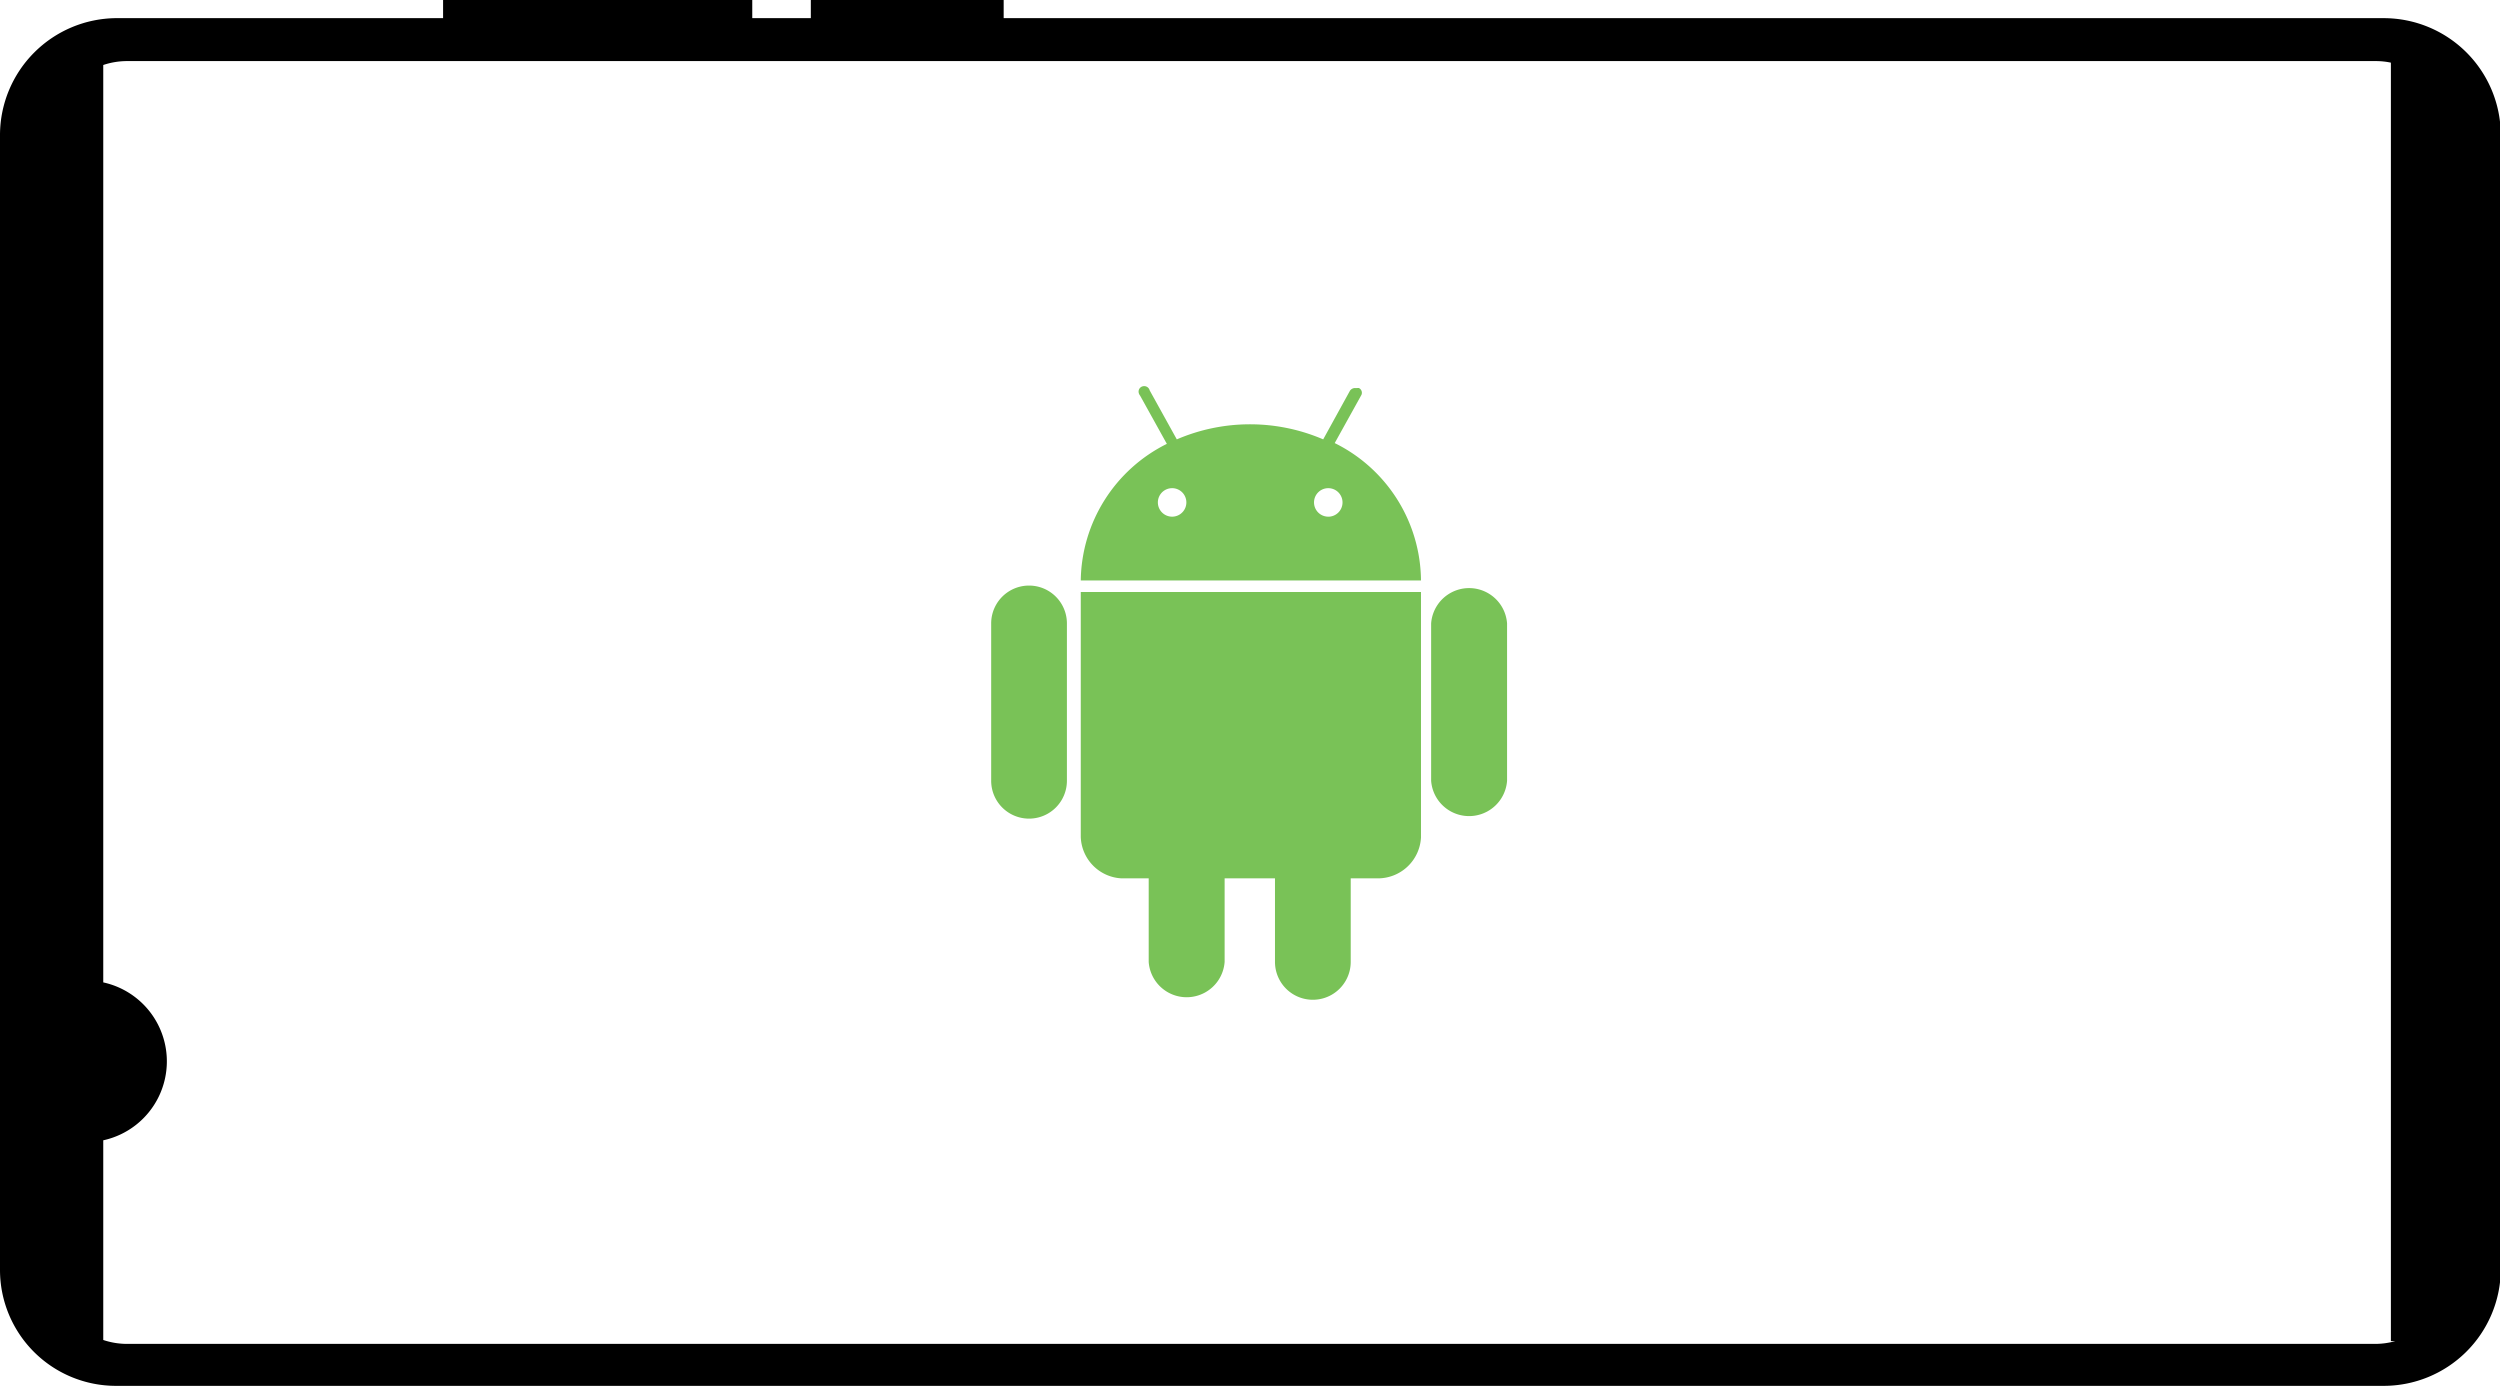
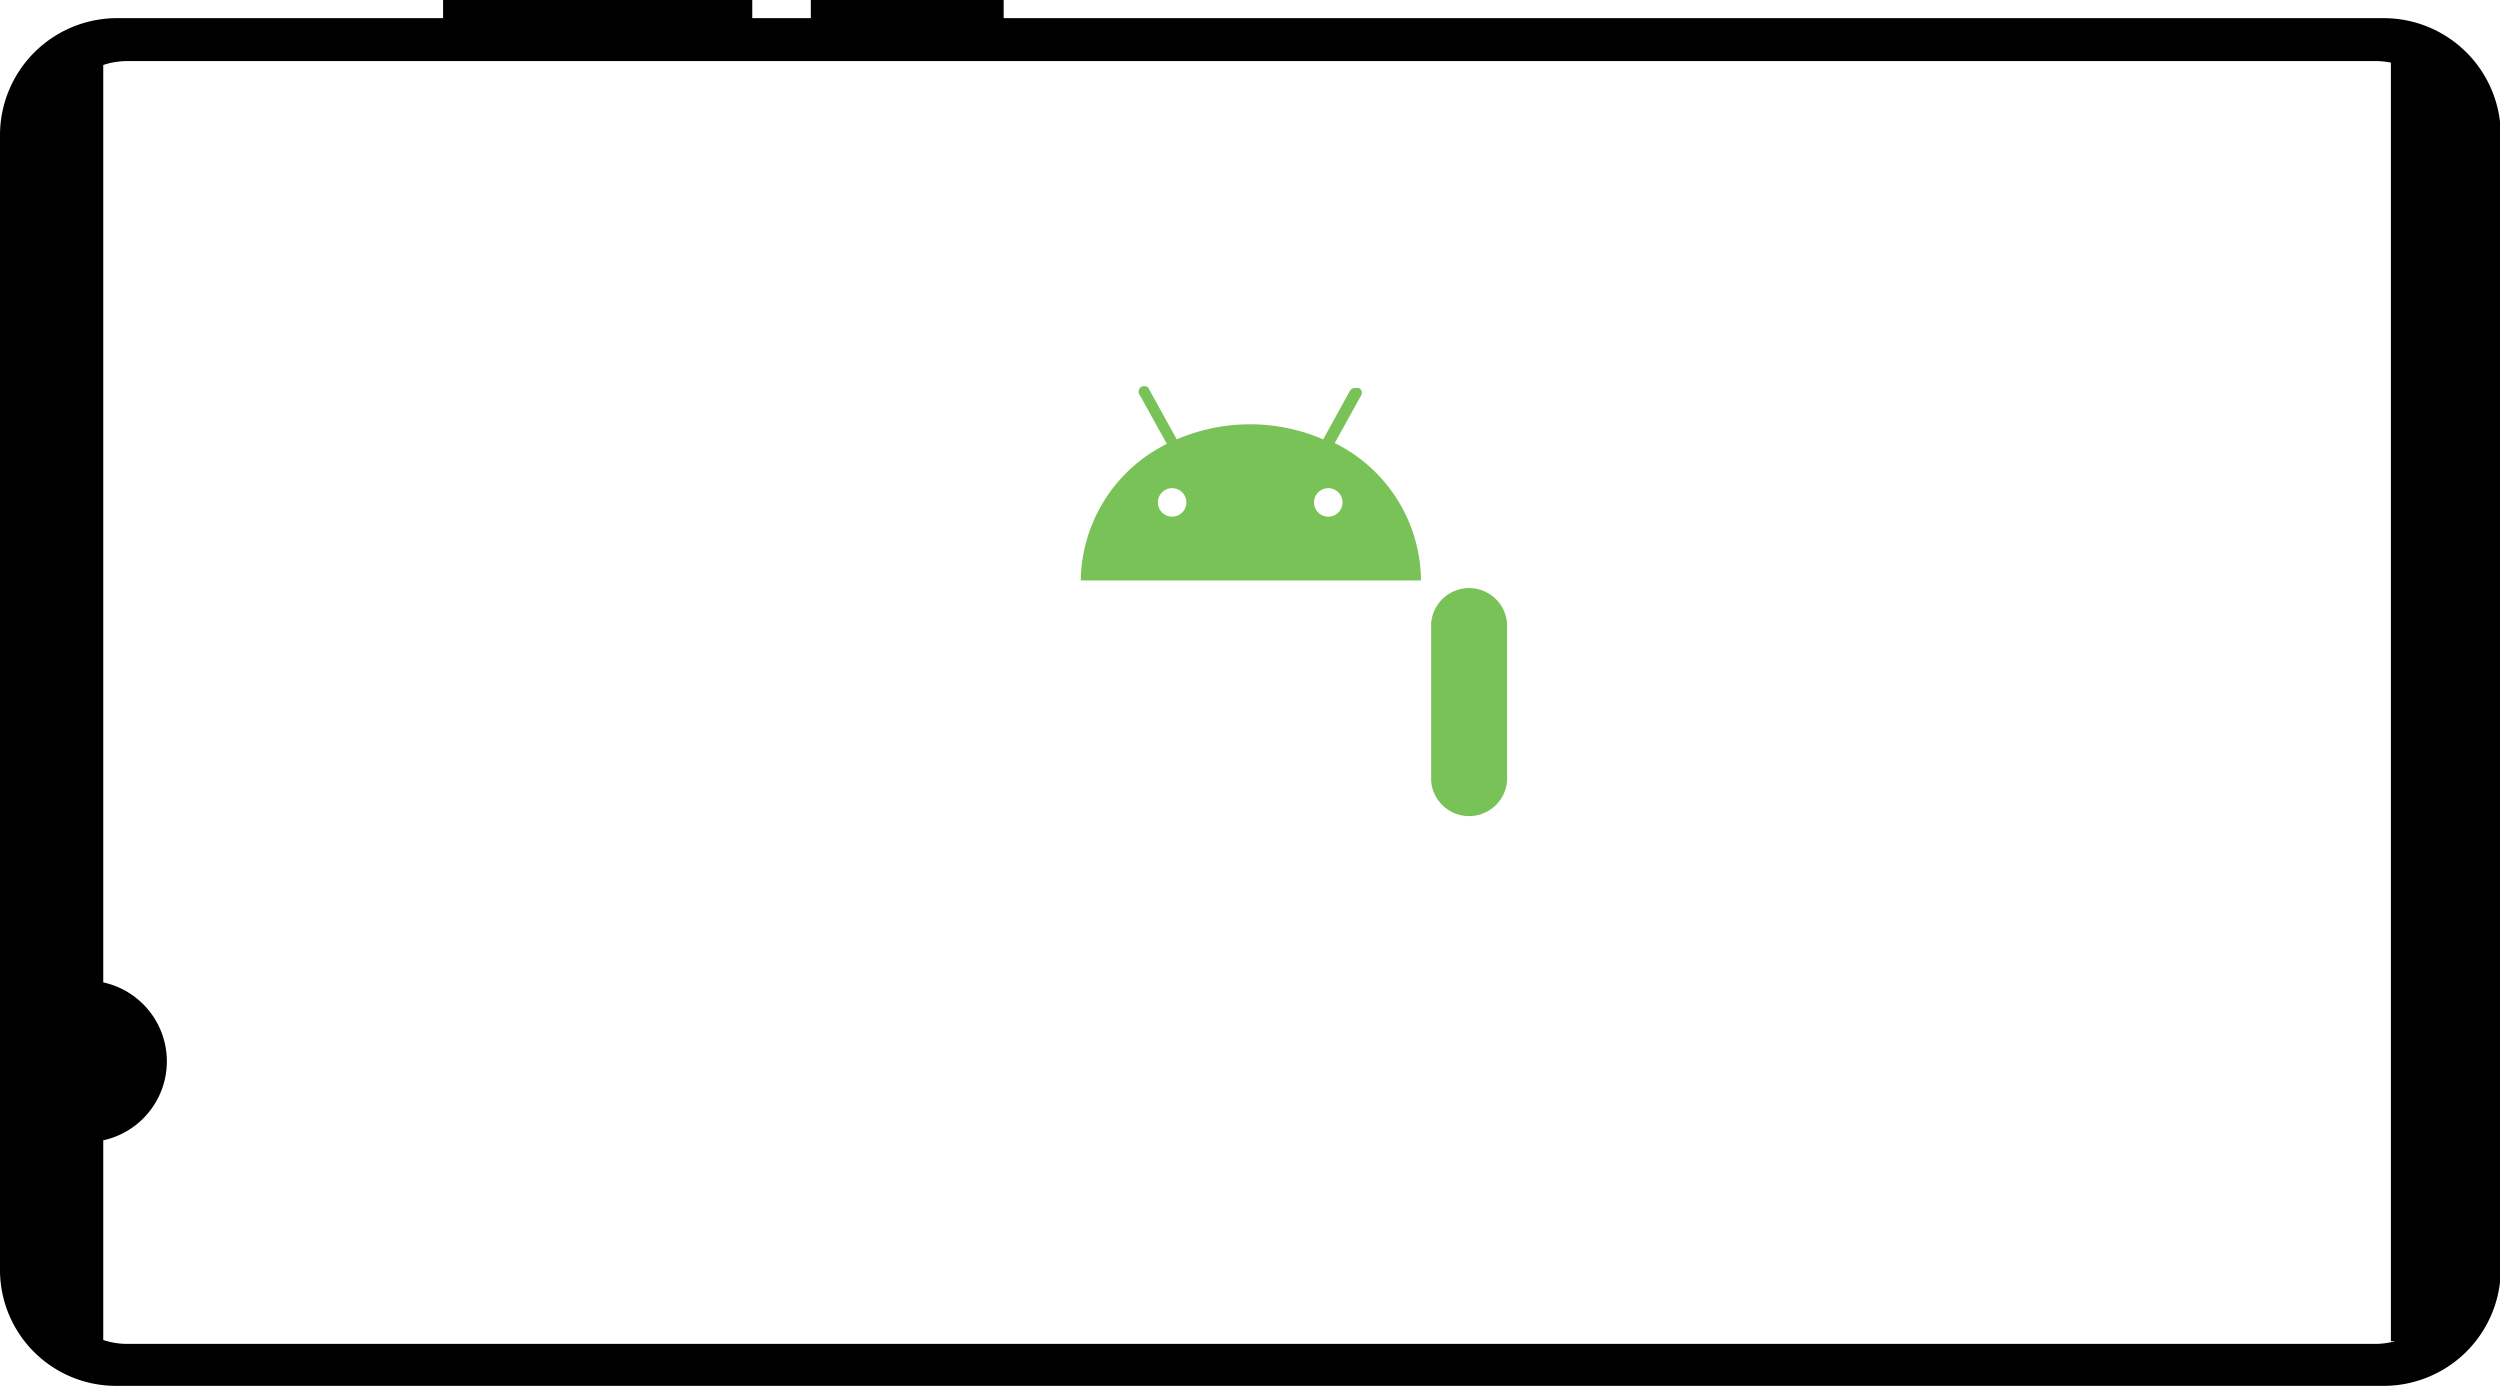
<svg xmlns="http://www.w3.org/2000/svg" viewBox="0 0 128.08 71.01">
  <defs>
    <style>.cls-1{fill:#79c257;}</style>
  </defs>
  <title>アセット 1</title>
  <g id="レイヤー_2" data-name="レイヤー 2">
    <g id="レイヤー_1-2" data-name="レイヤー 1">
      <g id="レイヤー_2-2" data-name="レイヤー 2-2">
        <path d="M122.12.93H51.42V0H41.54V.93h-3V0H22.7V.93H5.93A6,6,0,0,0,0,6.88V65.07A5.94,5.94,0,0,0,5.93,71H122.12a6,6,0,0,0,6-5.91V6.88A6,6,0,0,0,122.12.93Zm-.38,67.92H6.46a3.83,3.83,0,0,1-1.17-.2V58.42a4.14,4.14,0,0,0,0-8.09v-47a3.83,3.83,0,0,1,1.17-.2H121.74a3.67,3.67,0,0,1,.75.08v65.5h.22A3.85,3.85,0,0,1,121.74,68.85Z" />
        <path class="cls-1" d="M77.21,31.94a1.95,1.95,0,0,0-3.89,0V40a1.95,1.95,0,0,0,3.89,0Z" />
-         <path class="cls-1" d="M54.66,31.94a1.94,1.94,0,0,0-3.88,0V40a1.94,1.94,0,0,0,3.88,0Z" />
        <path class="cls-1" d="M68.38,22.7l1.37-2.47a.27.27,0,0,0-.13-.35.32.32,0,0,0-.09,0H69.4a.32.32,0,0,0-.24.14l-1.37,2.49a9.49,9.49,0,0,0-7.5,0L58.9,20a.29.29,0,0,0-.35-.21.28.28,0,0,0-.21.34.37.37,0,0,0,.07.14l1.37,2.47a7.93,7.93,0,0,0-4.41,7H72.8A7.92,7.92,0,0,0,68.38,22.7Zm-8.33,3.77a.73.73,0,0,1-.73-.73.73.73,0,1,1,.73.73Zm8,0a.73.73,0,1,1,.73-.73h0A.73.73,0,0,1,68,26.47Z" />
-         <path class="cls-1" d="M55.37,30.33V42.88A2.2,2.2,0,0,0,57.46,45h1.39v4.28a1.95,1.95,0,0,0,3.89,0V45h2.58v4.28a1.94,1.94,0,1,0,3.88,0V45h1.39a2.21,2.21,0,0,0,2.21-2.1V30.33Z" />
      </g>
    </g>
  </g>
</svg>